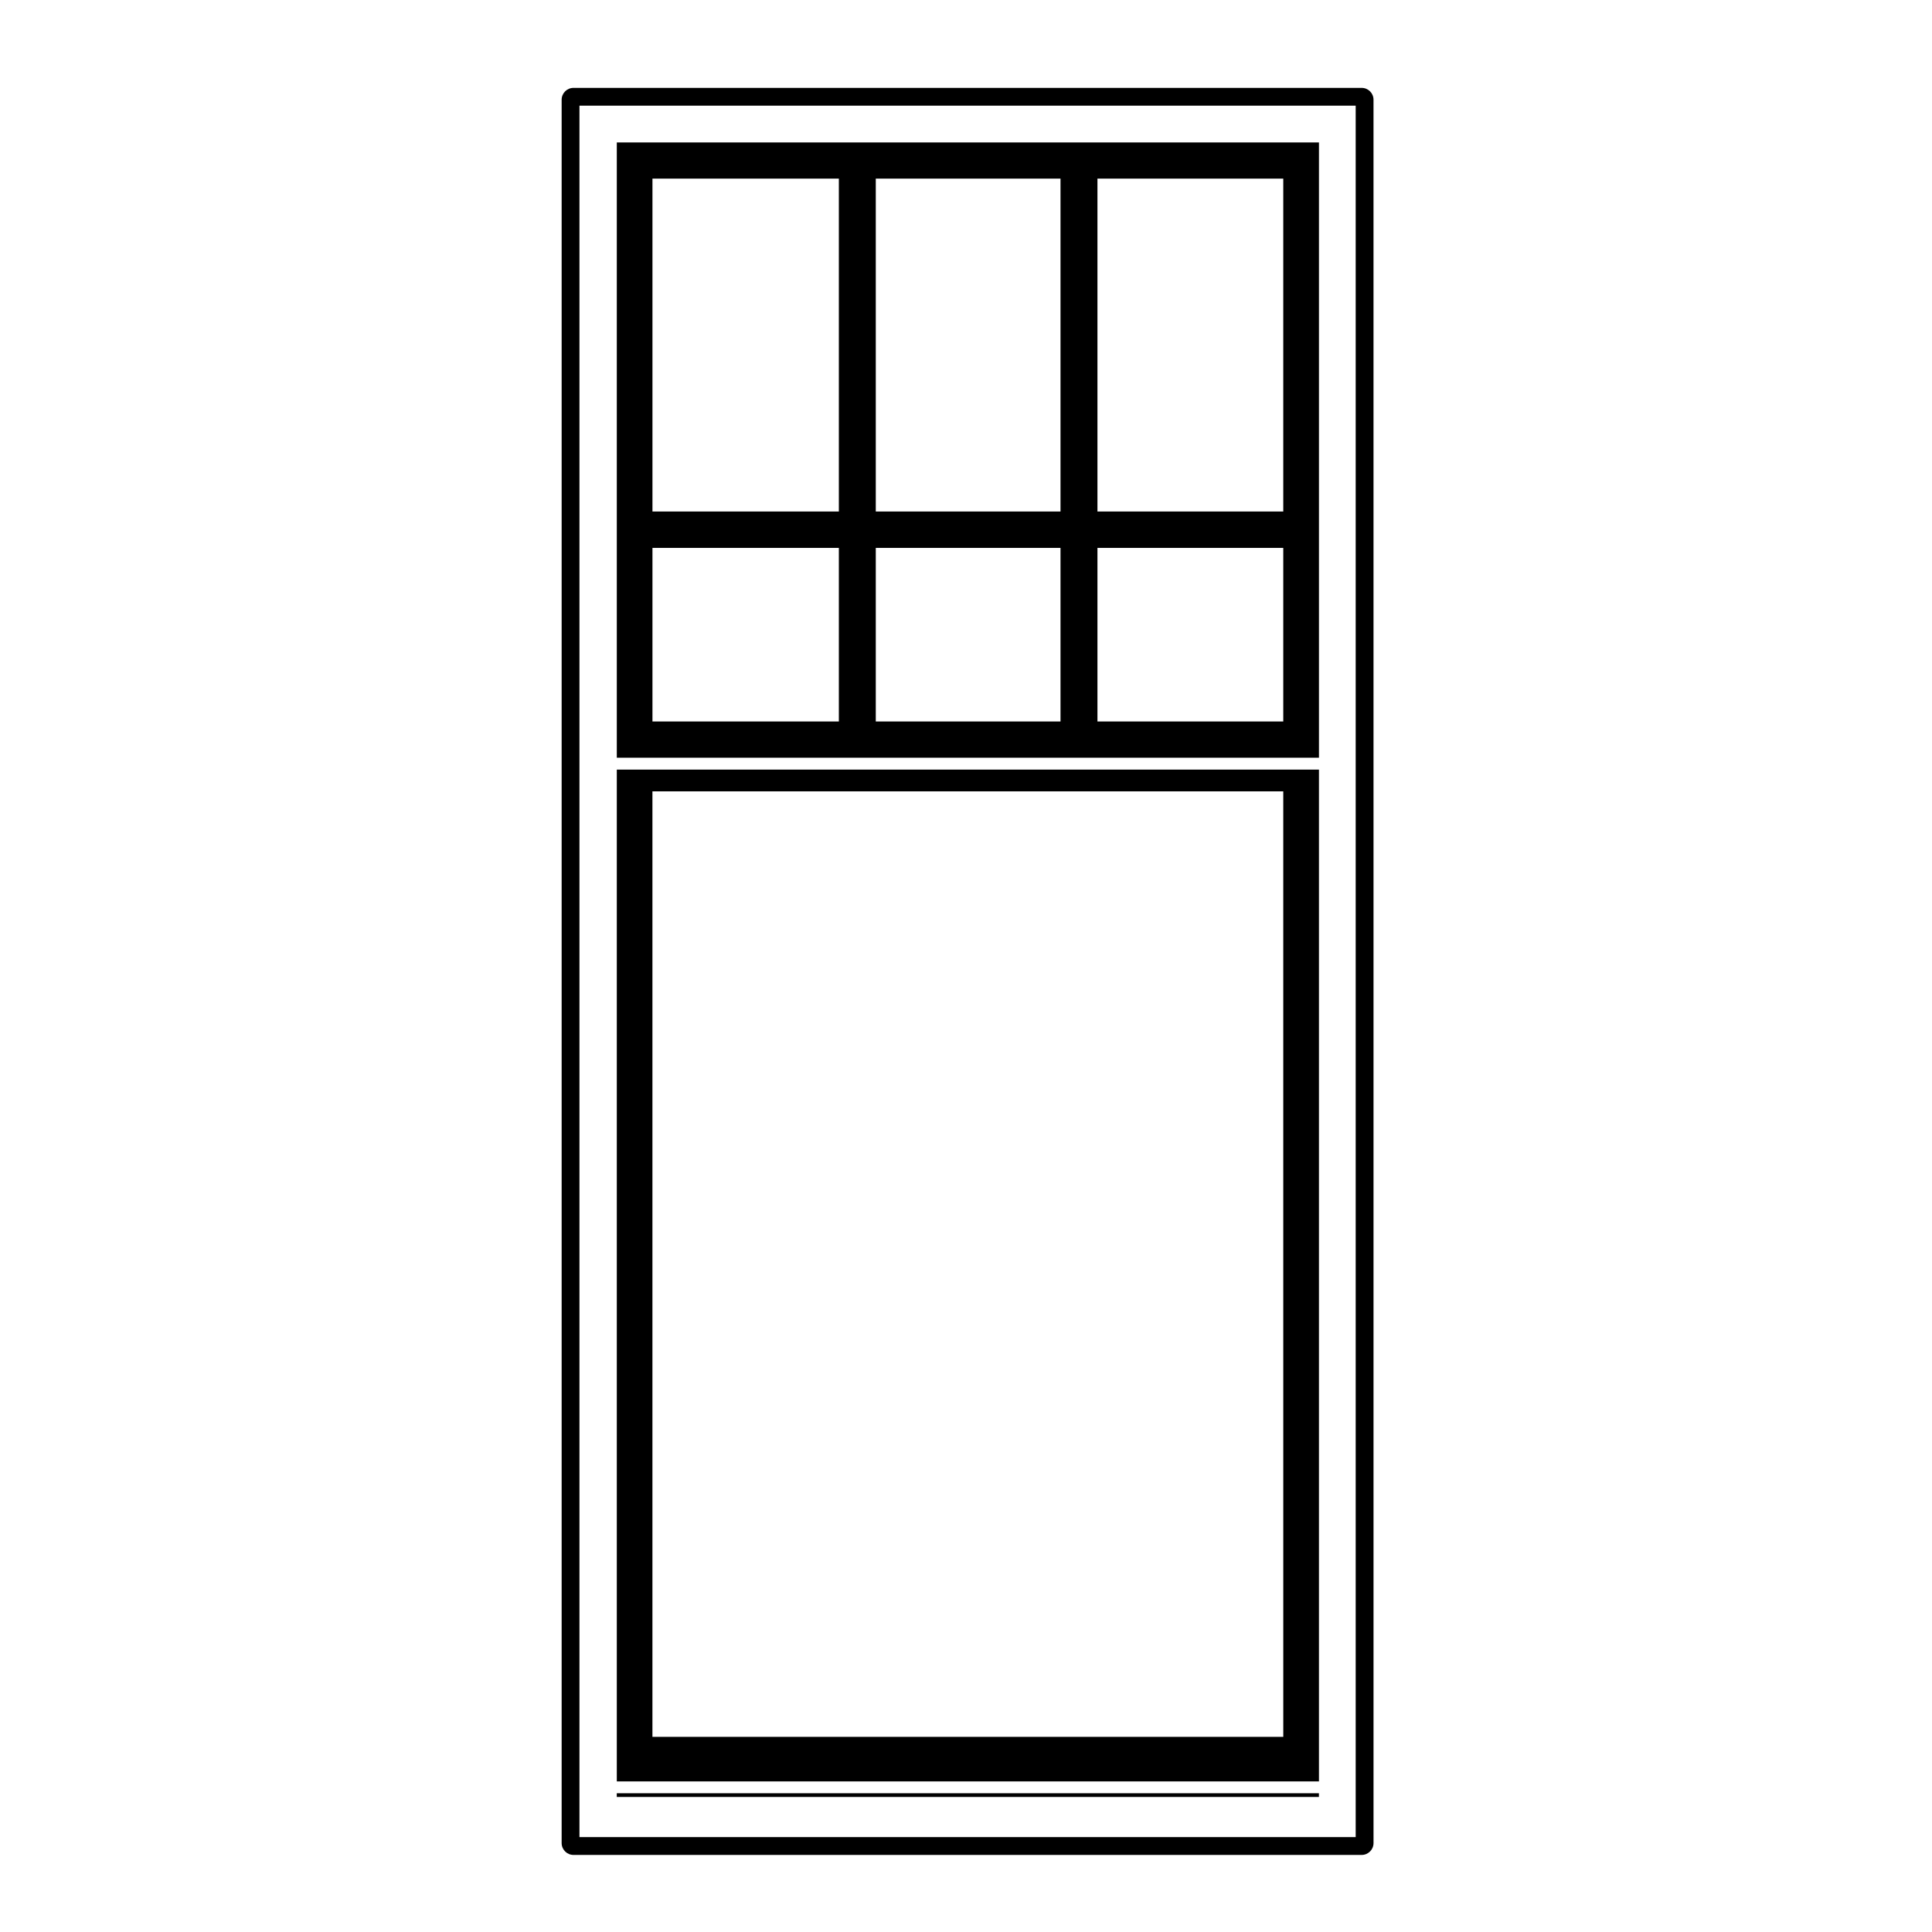
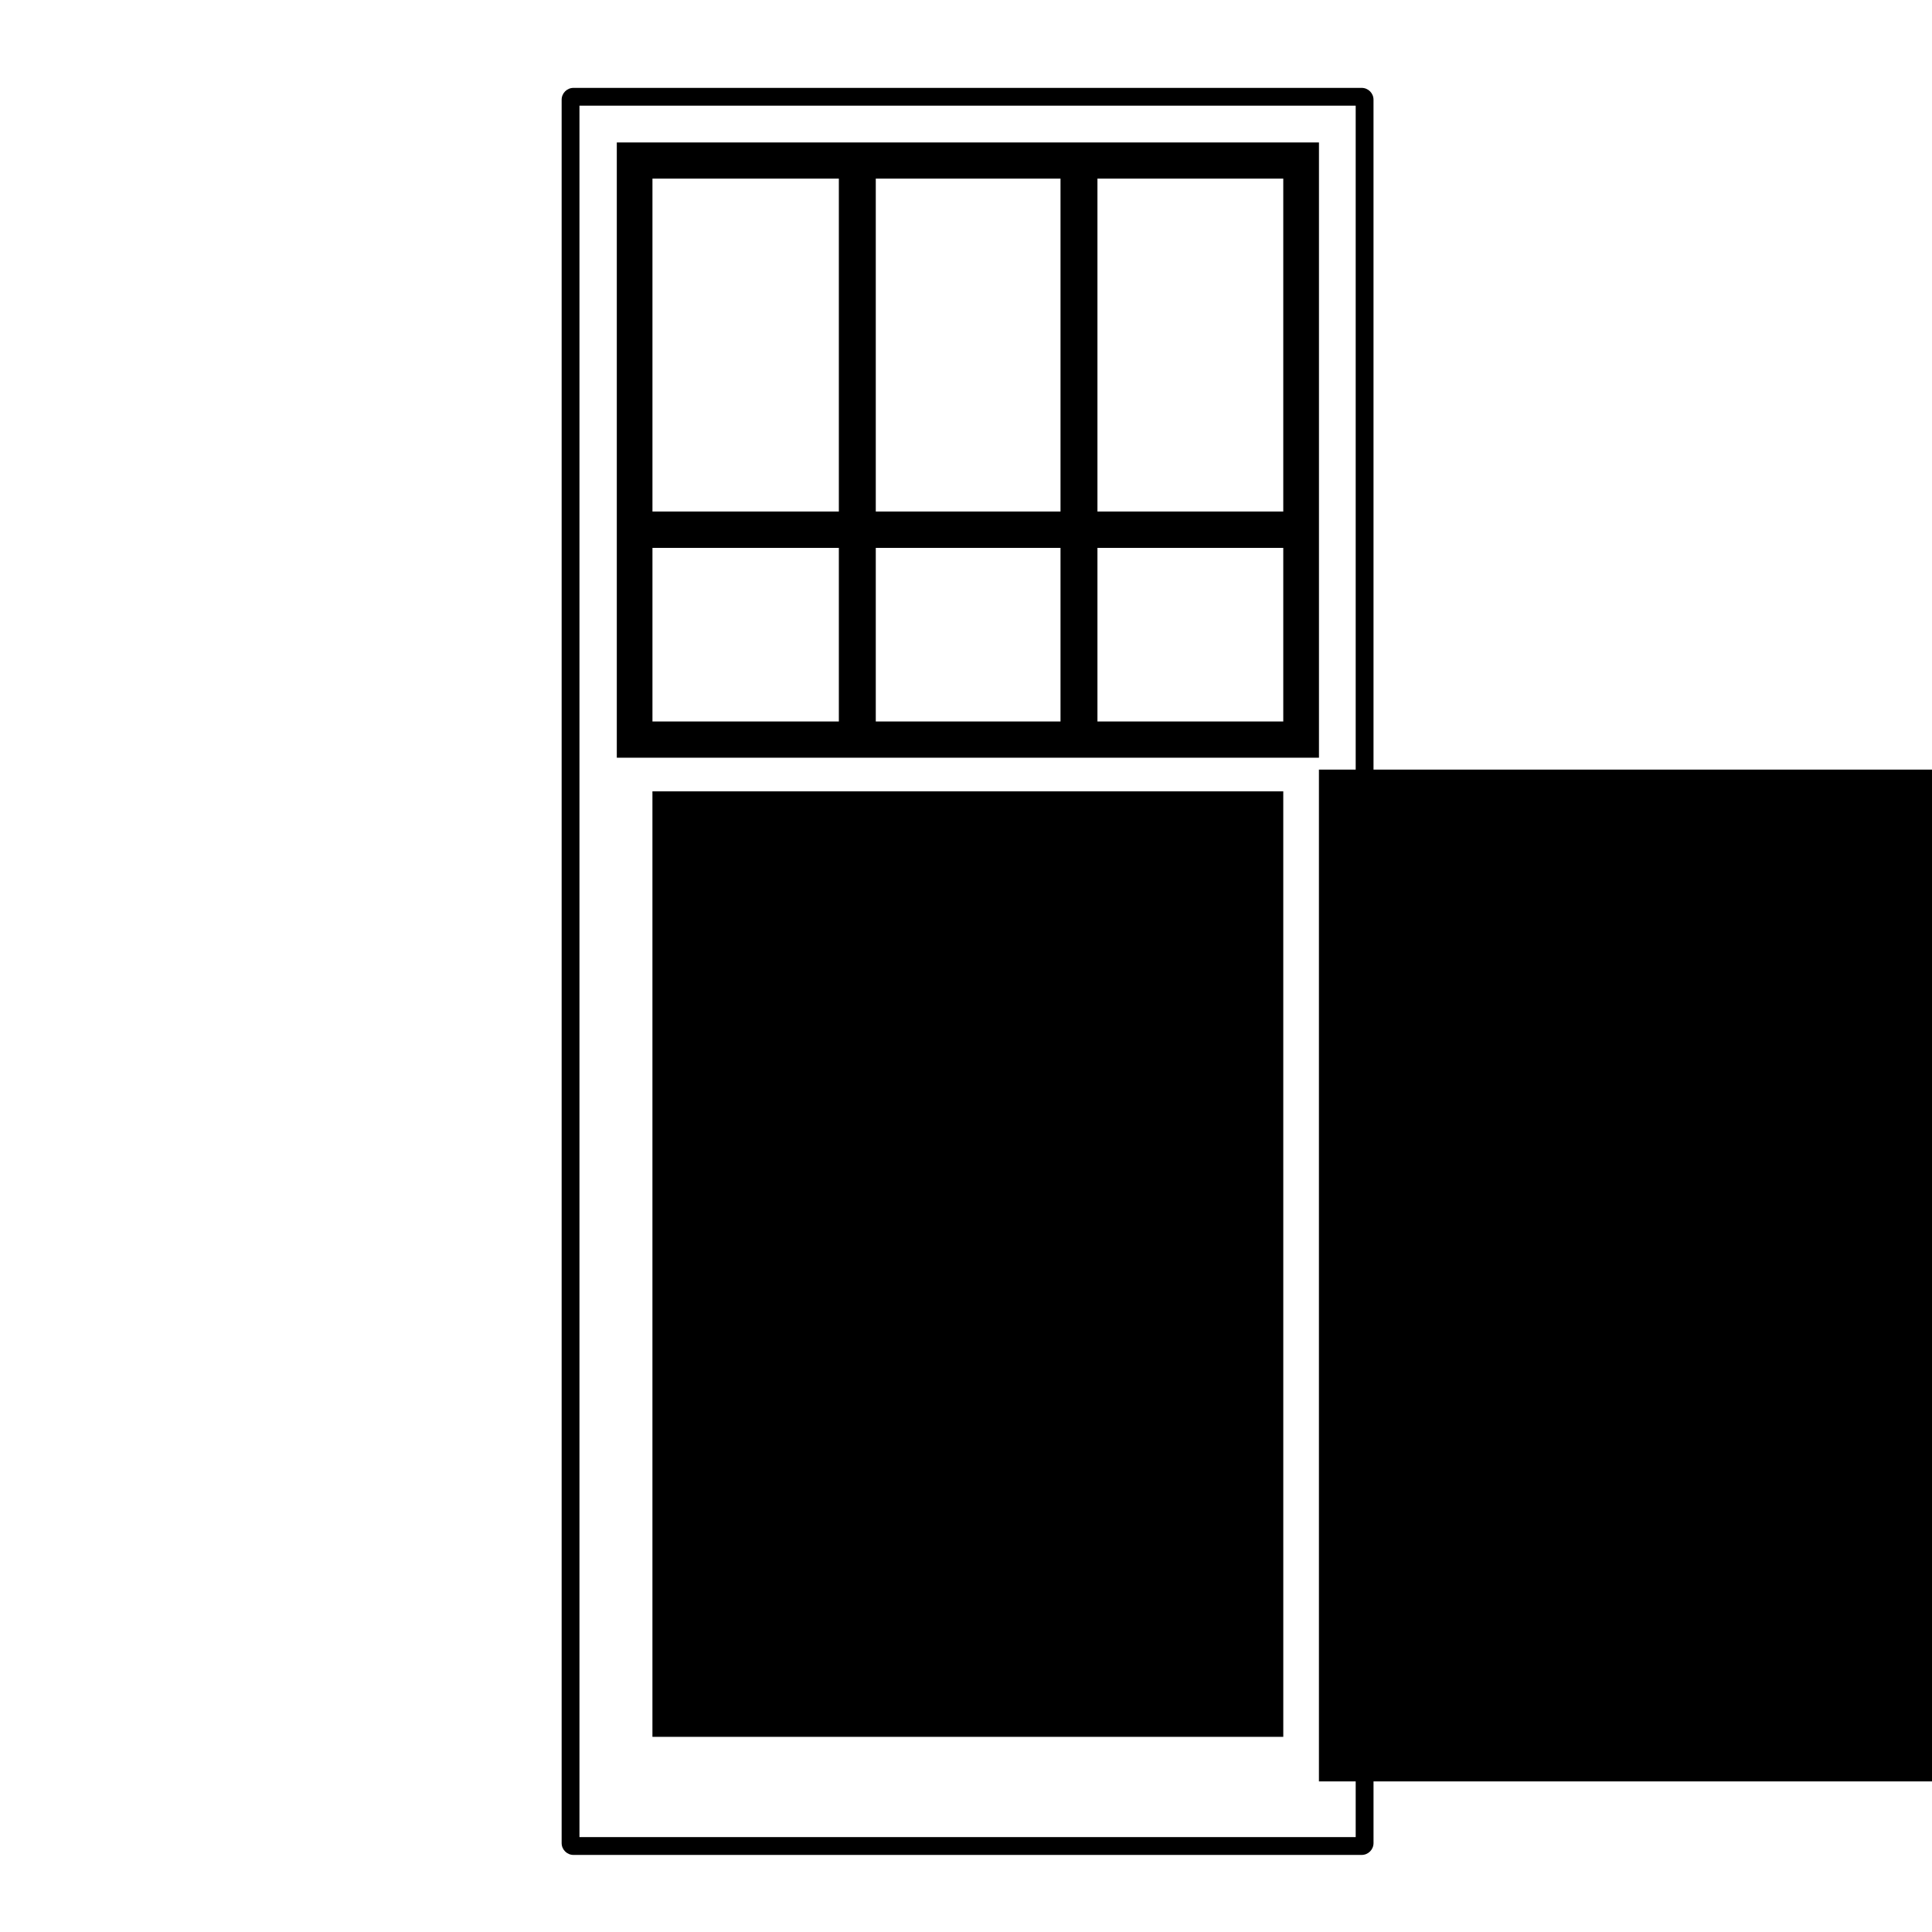
<svg xmlns="http://www.w3.org/2000/svg" fill="#000000" width="800px" height="800px" version="1.1" viewBox="144 144 512 512">
  <g>
    <path d="m493.53 181.75h-186.07v163.05h186.08v-163.05zm-58.695 153.45v-46.004h49.246v46.004zm49.246-55.645h-49.246v-88.219h49.246zm-107.99 55.645v-46.004h48.957v46.004zm48.957-55.645h-48.957v-88.219h48.957zm-108.14 55.645v-46.004h49.398v46.004zm49.398-55.645h-49.398v-88.219h49.398z" />
-     <path d="m307.45 619.23h186.08v0.984h-186.08z" />
-     <path d="m493.53 347.95h-186.07v268.14h186.08v-268.14zm-9.449 256.33h-167.18v-250.57h167.18l0.004 250.57z" />
+     <path d="m493.53 347.95v268.14h186.08v-268.14zm-9.449 256.33h-167.18v-250.57h167.18l0.004 250.57z" />
    <path d="m504.85 167.29h-208.86c-1.742 0-3.148 1.406-3.148 3.148v461.99c0 1.742 1.406 3.148 3.148 3.148h208.86c1.742 0 3.148-1.406 3.148-3.148l-0.004-461.99c0.008-1.742-1.402-3.148-3.141-3.148zm-1.578 463.56h-205.71v-458.84h205.71z" />
  </g>
</svg>